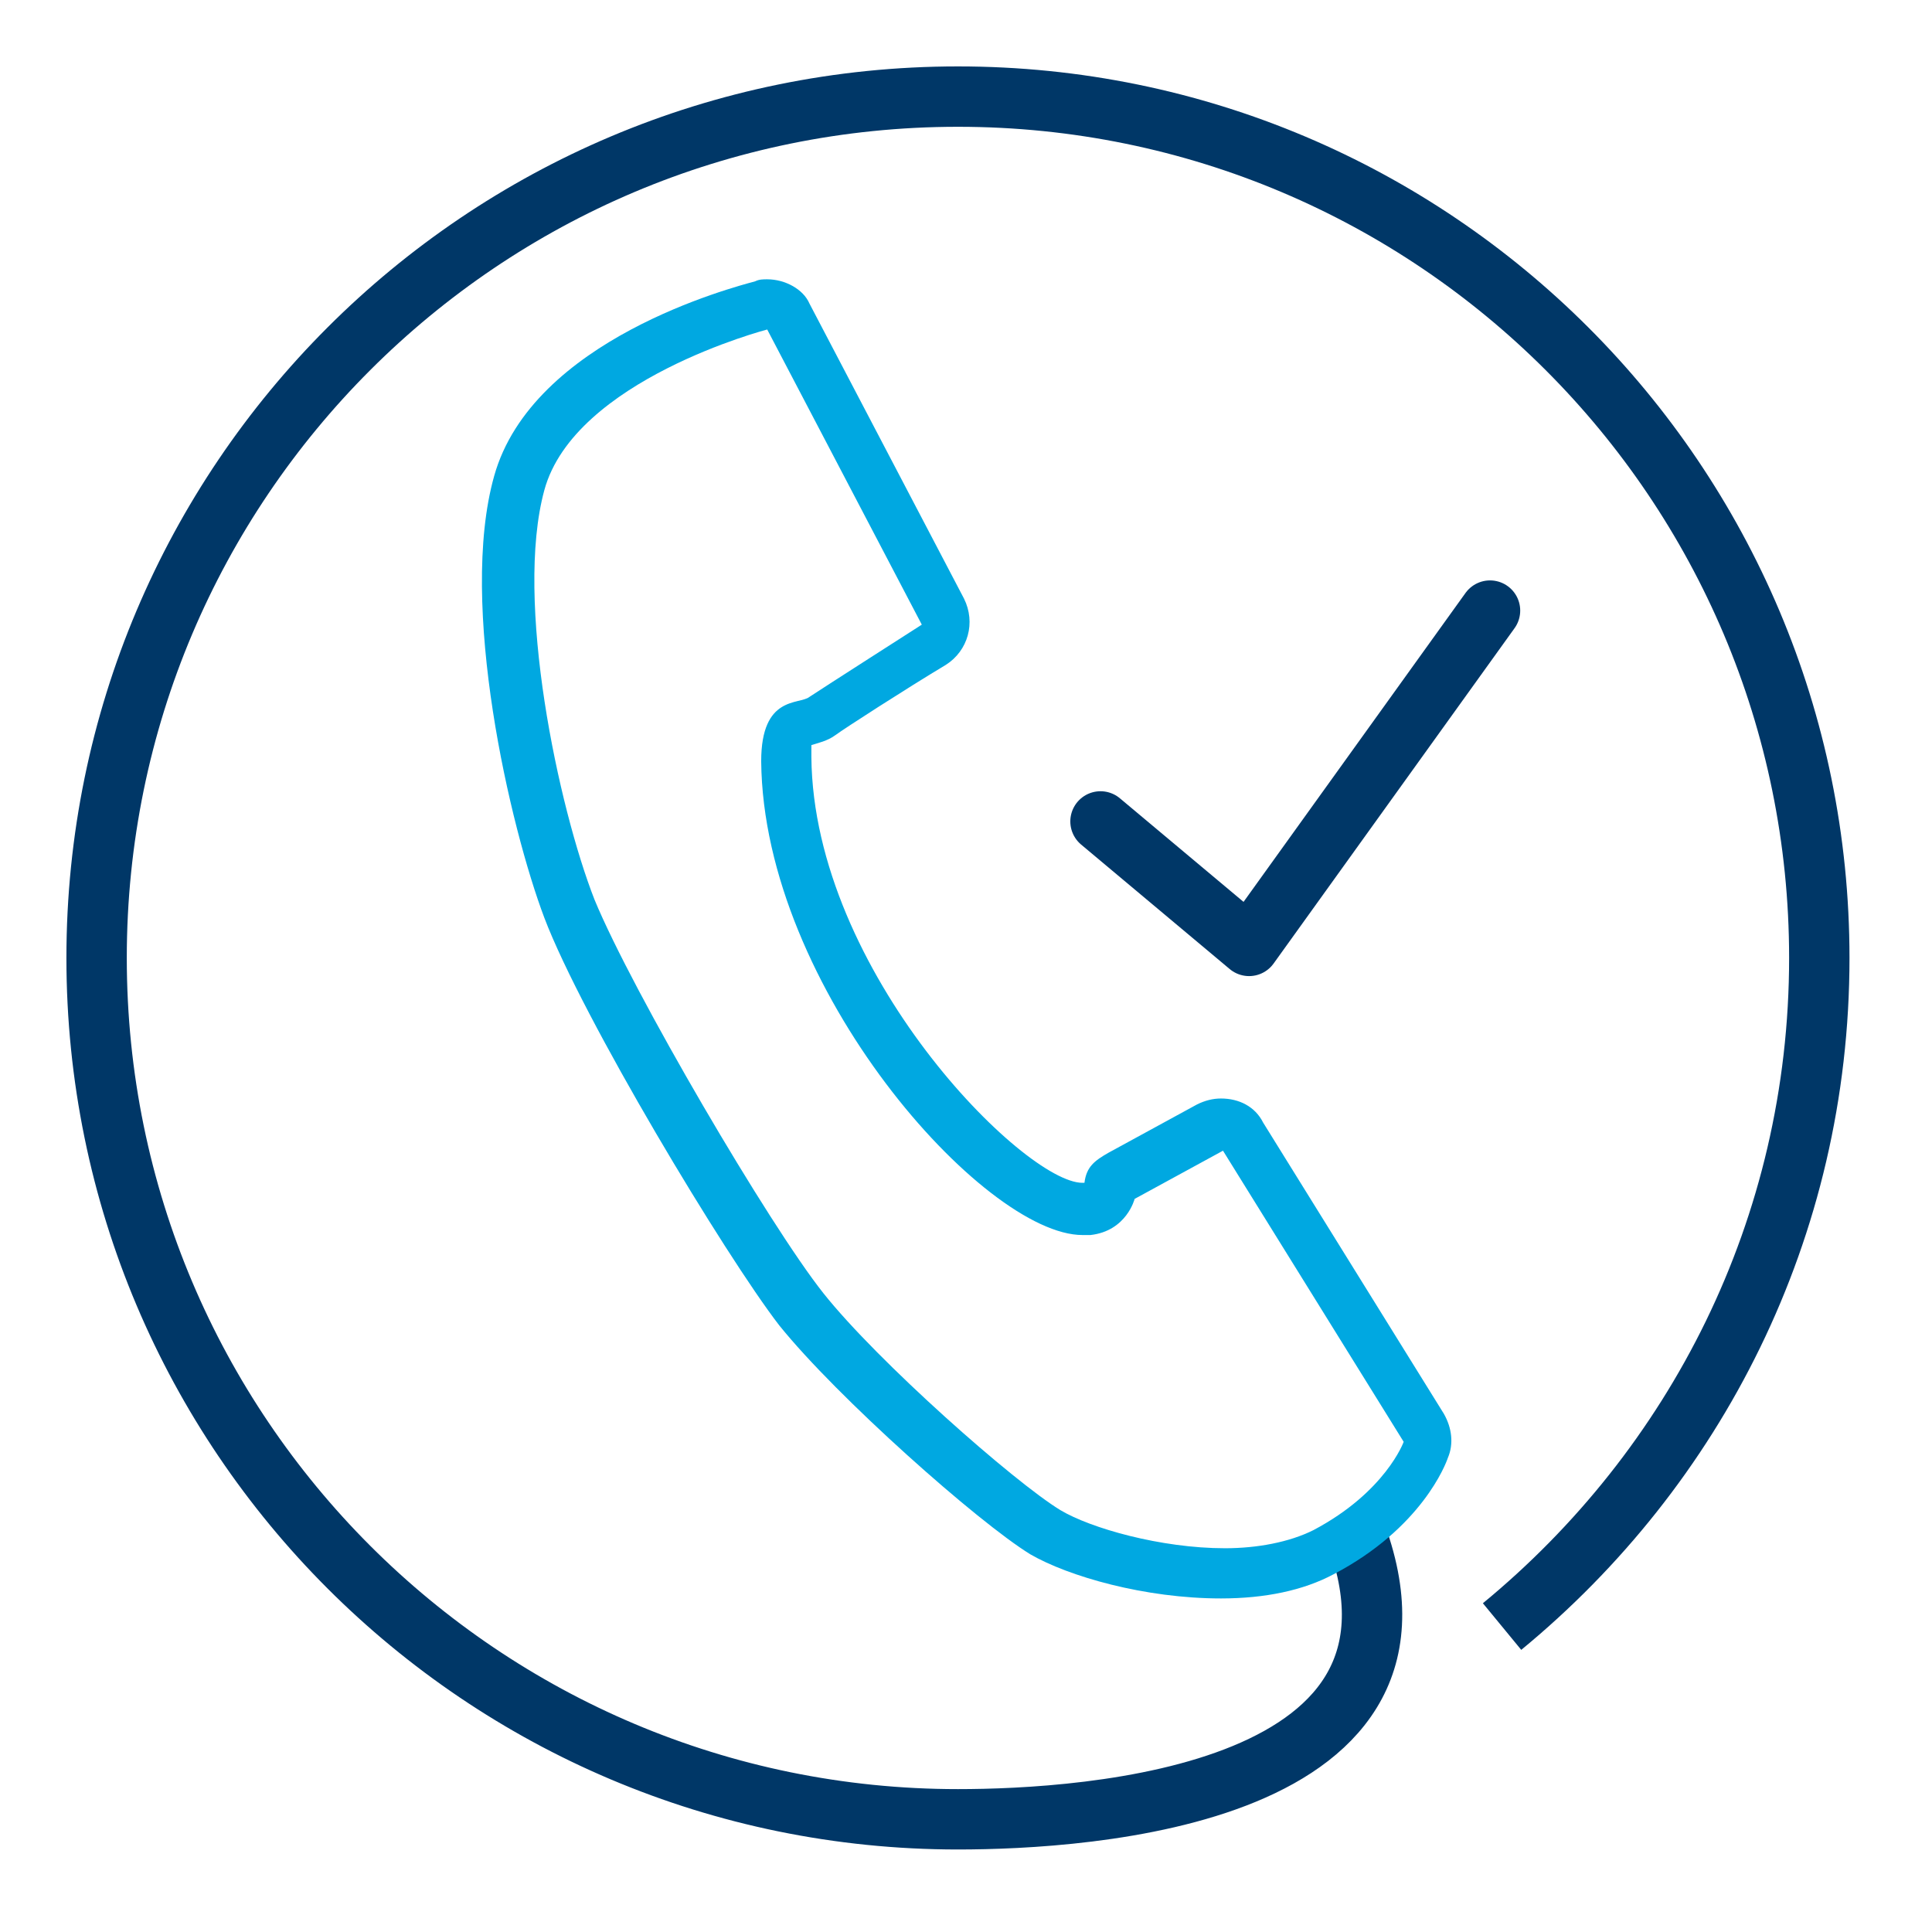
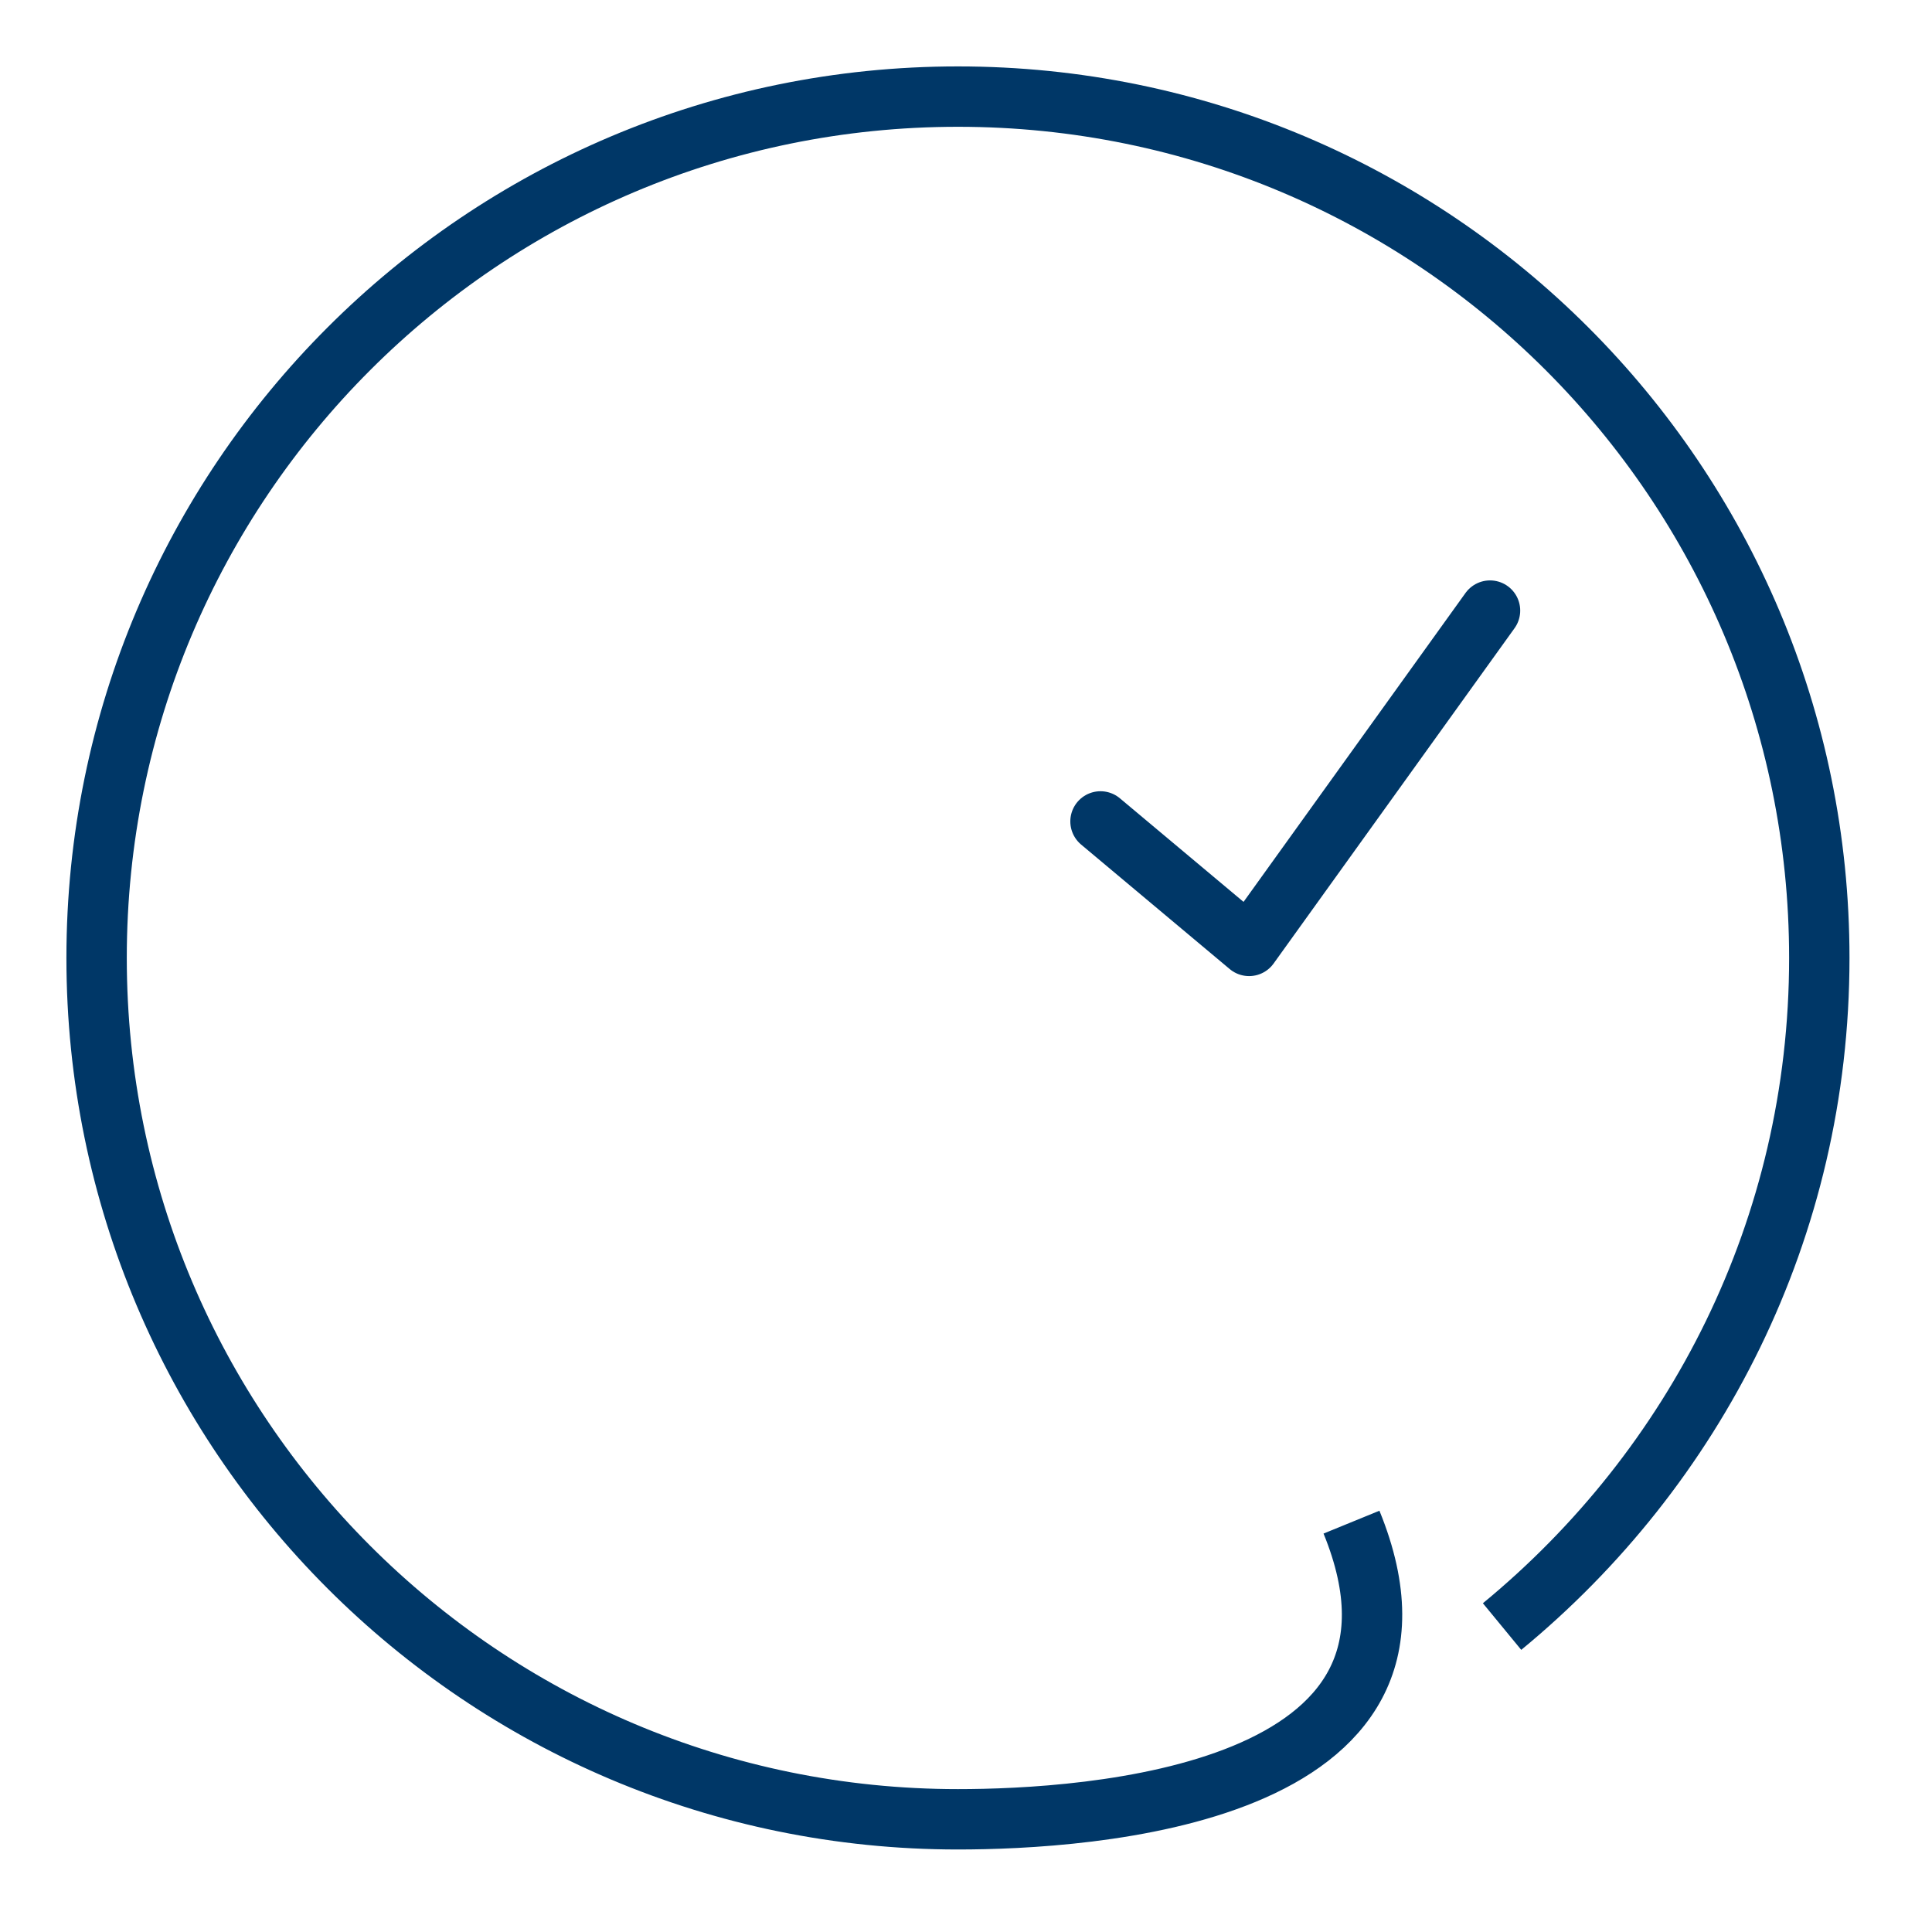
<svg xmlns="http://www.w3.org/2000/svg" width="120px" height="120px" viewBox="0 0 120 120" version="1.1">
  <title>24PV1475351_Weave_120x120_SVG_Icon1</title>
  <g id="24PV1475351_Weave_120x120_SVG_Icon1" stroke="none" stroke-width="1" fill="none" fill-rule="evenodd">
    <g id="Icon_never_miss_call" transform="translate(6, 6)">
      <g id="Group">
        <path d="M87.296,95.028 C99.268,85.176 107,70.336 107,53.5 C107,23.944 83.056,0 53.5,0 C23.944,0 0,23.944 0,53.5 C0,83.056 23.944,107 53.5,107 C61.357,107 84.927,105.628 77.943,88.543" id="Path" stroke="#003767" stroke-width="3.75" />
-         <path d="M41.653,14.466 L51.255,32.798 C51.255,32.798 45.02,36.789 44.272,37.288 C43.648,37.787 41.279,37.163 41.279,41.279 C41.403,55.371 55.121,70.71 61.232,70.71 C61.357,70.71 61.481,70.71 61.731,70.71 C63.976,70.46 64.474,68.465 64.474,68.465 L69.962,65.472 L81.185,83.555 C81.185,83.555 80.063,86.672 75.573,89.042 C74.077,89.79 72.082,90.164 70.086,90.164 C66.096,90.164 61.731,88.917 59.86,87.795 C56.992,86.049 48.512,78.566 45.145,74.326 C41.777,70.086 33.297,55.62 30.928,49.883 C28.683,44.147 25.939,31.302 27.81,24.443 C29.681,17.584 41.653,14.466 41.653,14.466 M41.653,11.348 C41.403,11.348 41.154,11.348 40.904,11.473 C39.533,11.847 27.062,15.09 24.692,23.57 C22.448,31.551 25.69,45.394 27.81,51.006 C30.179,57.241 39.034,71.957 42.401,76.322 C46.017,80.811 54.747,88.543 57.99,90.538 C60.359,91.91 65.098,93.282 69.837,93.282 C72.58,93.282 74.95,92.783 76.821,91.786 C82.308,88.917 83.804,84.927 83.929,84.552 C84.303,83.679 84.178,82.682 83.679,81.809 L72.456,63.726 C71.957,62.728 70.959,62.23 69.837,62.23 C69.338,62.23 68.839,62.354 68.34,62.604 L62.853,65.597 C61.98,66.096 61.481,66.47 61.357,67.467 L61.232,67.467 C57.615,67.467 44.521,54.373 44.396,41.029 C44.396,40.655 44.396,40.53 44.396,40.281 C44.77,40.156 45.394,40.031 45.893,39.657 C46.392,39.283 50.258,36.789 52.752,35.293 C54.124,34.42 54.622,32.674 53.874,31.177 L44.272,12.845 C43.897,11.972 42.775,11.348 41.653,11.348 L41.653,11.348 Z" id="Shape" fill="#00A8E1" fill-rule="nonzero" />
      </g>
      <polyline id="Path" stroke="#003767" stroke-width="3.75" stroke-linecap="round" stroke-linejoin="round" points="62.354 45.02 71.583 52.752 86.548 31.925" />
    </g>
  </g>
</svg>